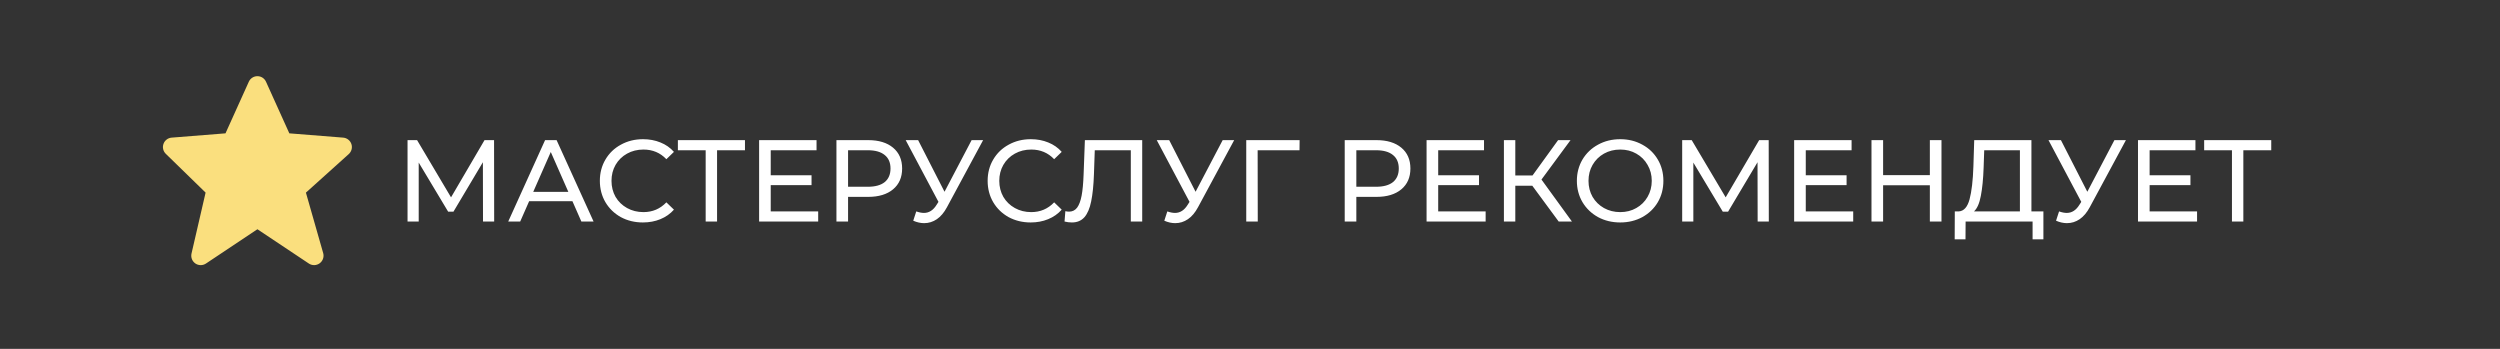
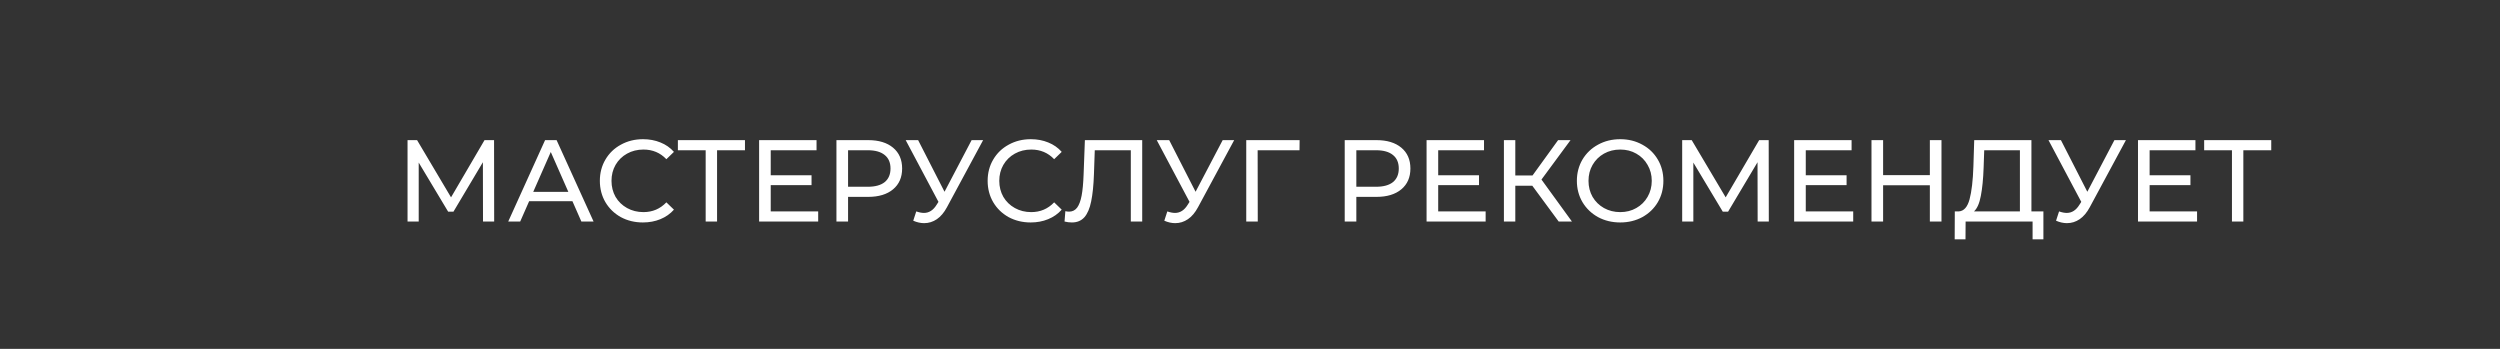
<svg xmlns="http://www.w3.org/2000/svg" width="172" height="24" viewBox="0 0 172 24" fill="none">
  <rect x="0" y="0" width="172" height="24" fill="#333333" stroke="none" />
  <path d="M33.231 15.241L33.223 11.161L31.199 14.561H30.831L28.807 11.185V15.241H28.039V9.641H28.695L31.031 13.577L33.335 9.641H33.991L33.999 15.241H33.231ZM39.382 13.841H36.406L35.79 15.241H34.966L37.502 9.641H38.294L40.838 15.241H39.998L39.382 13.841ZM39.102 13.201L37.894 10.457L36.686 13.201H39.102ZM44.23 15.305C43.67 15.305 43.164 15.182 42.711 14.937C42.263 14.686 41.91 14.345 41.654 13.913C41.398 13.476 41.27 12.985 41.27 12.441C41.27 11.897 41.398 11.409 41.654 10.977C41.91 10.54 42.265 10.198 42.718 9.953C43.172 9.702 43.678 9.577 44.239 9.577C44.676 9.577 45.076 9.652 45.438 9.801C45.801 9.945 46.111 10.161 46.367 10.449L45.846 10.953C45.425 10.51 44.9 10.289 44.27 10.289C43.855 10.289 43.478 10.382 43.142 10.569C42.806 10.756 42.542 11.014 42.35 11.345C42.164 11.67 42.071 12.036 42.071 12.441C42.071 12.846 42.164 13.214 42.35 13.545C42.542 13.87 42.806 14.126 43.142 14.313C43.478 14.5 43.855 14.593 44.27 14.593C44.895 14.593 45.42 14.369 45.846 13.921L46.367 14.425C46.111 14.713 45.798 14.932 45.431 15.081C45.068 15.23 44.668 15.305 44.23 15.305ZM51.254 10.337H49.334V15.241H48.55V10.337H46.638V9.641H51.254V10.337ZM56.291 14.545V15.241H52.227V9.641H56.178V10.337H53.026V12.057H55.834V12.737H53.026V14.545H56.291ZM59.731 9.641C60.456 9.641 61.027 9.814 61.443 10.161C61.859 10.508 62.067 10.985 62.067 11.593C62.067 12.201 61.859 12.678 61.443 13.025C61.027 13.372 60.456 13.545 59.731 13.545H58.347V15.241H57.547V9.641H59.731ZM59.707 12.849C60.214 12.849 60.6 12.742 60.867 12.529C61.133 12.31 61.267 11.998 61.267 11.593C61.267 11.188 61.133 10.878 60.867 10.665C60.6 10.446 60.214 10.337 59.707 10.337H58.347V12.849H59.707ZM67.639 9.641L65.151 14.257C64.953 14.625 64.721 14.9 64.455 15.081C64.188 15.262 63.897 15.353 63.583 15.353C63.337 15.353 63.087 15.297 62.831 15.185L63.039 14.545C63.236 14.614 63.412 14.649 63.567 14.649C63.919 14.649 64.209 14.462 64.439 14.089L64.567 13.889L62.311 9.641H63.167L64.983 13.193L66.847 9.641H67.639ZM70.91 15.305C70.35 15.305 69.844 15.182 69.39 14.937C68.942 14.686 68.59 14.345 68.334 13.913C68.078 13.476 67.95 12.985 67.95 12.441C67.95 11.897 68.078 11.409 68.334 10.977C68.59 10.54 68.945 10.198 69.398 9.953C69.852 9.702 70.358 9.577 70.918 9.577C71.356 9.577 71.755 9.652 72.118 9.801C72.481 9.945 72.79 10.161 73.046 10.449L72.526 10.953C72.105 10.51 71.579 10.289 70.95 10.289C70.534 10.289 70.158 10.382 69.822 10.569C69.486 10.756 69.222 11.014 69.03 11.345C68.844 11.67 68.75 12.036 68.75 12.441C68.75 12.846 68.844 13.214 69.03 13.545C69.222 13.87 69.486 14.126 69.822 14.313C70.158 14.5 70.534 14.593 70.95 14.593C71.574 14.593 72.1 14.369 72.526 13.921L73.046 14.425C72.79 14.713 72.478 14.932 72.11 15.081C71.748 15.23 71.347 15.305 70.91 15.305ZM78.584 9.641V15.241H77.8V10.337H75.32L75.264 11.977C75.237 12.75 75.173 13.377 75.072 13.857C74.976 14.337 74.821 14.7 74.608 14.945C74.394 15.185 74.106 15.305 73.744 15.305C73.578 15.305 73.41 15.284 73.24 15.241L73.296 14.529C73.381 14.55 73.466 14.561 73.552 14.561C73.781 14.561 73.965 14.47 74.104 14.289C74.242 14.102 74.346 13.825 74.416 13.457C74.485 13.089 74.53 12.604 74.552 12.001L74.64 9.641H78.584ZM84.912 9.641L82.424 14.257C82.227 14.625 81.995 14.9 81.728 15.081C81.461 15.262 81.171 15.353 80.856 15.353C80.611 15.353 80.36 15.297 80.104 15.185L80.312 14.545C80.509 14.614 80.685 14.649 80.84 14.649C81.192 14.649 81.483 14.462 81.712 14.089L81.84 13.889L79.584 9.641H80.44L82.256 13.193L84.12 9.641H84.912ZM89.406 10.337H86.526L86.534 15.241H85.742V9.641H89.414L89.406 10.337ZM94.7 9.641C95.425 9.641 95.996 9.814 96.412 10.161C96.828 10.508 97.036 10.985 97.036 11.593C97.036 12.201 96.828 12.678 96.412 13.025C95.996 13.372 95.425 13.545 94.7 13.545H93.316V15.241H92.516V9.641H94.7ZM94.676 12.849C95.182 12.849 95.569 12.742 95.836 12.529C96.102 12.31 96.236 11.998 96.236 11.593C96.236 11.188 96.102 10.878 95.836 10.665C95.569 10.446 95.182 10.337 94.676 10.337H93.316V12.849H94.676ZM102.212 14.545V15.241H98.148V9.641H102.1V10.337H98.948V12.057H101.756V12.737H98.948V14.545H102.212ZM105.421 12.777H104.253V15.241H103.469V9.641H104.253V12.073H105.437L107.197 9.641H108.053L106.053 12.353L108.149 15.241H107.237L105.421 12.777ZM111.473 15.305C110.908 15.305 110.398 15.182 109.945 14.937C109.492 14.686 109.134 14.342 108.873 13.905C108.617 13.468 108.489 12.98 108.489 12.441C108.489 11.902 108.617 11.414 108.873 10.977C109.134 10.54 109.492 10.198 109.945 9.953C110.398 9.702 110.908 9.577 111.473 9.577C112.033 9.577 112.54 9.702 112.993 9.953C113.446 10.198 113.801 10.54 114.057 10.977C114.313 11.409 114.441 11.897 114.441 12.441C114.441 12.985 114.313 13.476 114.057 13.913C113.801 14.345 113.446 14.686 112.993 14.937C112.54 15.182 112.033 15.305 111.473 15.305ZM111.473 14.593C111.884 14.593 112.252 14.5 112.577 14.313C112.908 14.126 113.166 13.87 113.353 13.545C113.545 13.214 113.641 12.846 113.641 12.441C113.641 12.036 113.545 11.67 113.353 11.345C113.166 11.014 112.908 10.756 112.577 10.569C112.252 10.382 111.884 10.289 111.473 10.289C111.062 10.289 110.689 10.382 110.353 10.569C110.022 10.756 109.761 11.014 109.569 11.345C109.382 11.67 109.289 12.036 109.289 12.441C109.289 12.846 109.382 13.214 109.569 13.545C109.761 13.87 110.022 14.126 110.353 14.313C110.689 14.5 111.062 14.593 111.473 14.593ZM120.926 15.241L120.918 11.161L118.894 14.561H118.526L116.502 11.185V15.241H115.734V9.641H116.39L118.726 13.577L121.03 9.641H121.686L121.694 15.241H120.926ZM127.501 14.545V15.241H123.437V9.641H127.389V10.337H124.237V12.057H127.045V12.737H124.237V14.545H127.501ZM133.574 9.641V15.241H132.774V12.745H129.558V15.241H128.758V9.641H129.558V12.049H132.774V9.641H133.574ZM140.586 14.545V16.465H139.842V15.241H135.234L135.226 16.465H134.482L134.49 14.545H134.762C135.114 14.524 135.362 14.246 135.506 13.713C135.65 13.174 135.738 12.417 135.77 11.441L135.826 9.641H139.762V14.545H140.586ZM136.474 11.513C136.447 12.302 136.383 12.956 136.282 13.473C136.186 13.99 136.029 14.348 135.81 14.545H138.97V10.337H136.514L136.474 11.513ZM146.264 9.641L143.776 14.257C143.578 14.625 143.346 14.9 143.08 15.081C142.813 15.262 142.522 15.353 142.208 15.353C141.962 15.353 141.712 15.297 141.456 15.185L141.664 14.545C141.861 14.614 142.037 14.649 142.192 14.649C142.544 14.649 142.834 14.462 143.064 14.089L143.192 13.889L140.936 9.641H141.792L143.608 13.193L145.472 9.641H146.264ZM151.158 14.545V15.241H147.094V9.641H151.046V10.337H147.894V12.057H150.702V12.737H147.894V14.545H151.158ZM156.262 10.337H154.342V15.241H153.558V10.337H151.646V9.641H156.262V10.337Z" fill="white" />
-   <path d="M24.176 9.908C24.135 9.788 24.059 9.682 23.959 9.604C23.859 9.526 23.738 9.479 23.611 9.469L19.906 9.174L18.302 5.625C18.251 5.511 18.168 5.414 18.063 5.345C17.958 5.277 17.835 5.241 17.71 5.241C17.585 5.241 17.462 5.277 17.357 5.345C17.252 5.413 17.169 5.51 17.118 5.624L15.514 9.174L11.809 9.469C11.684 9.479 11.565 9.524 11.466 9.6C11.367 9.675 11.291 9.778 11.249 9.896C11.206 10.013 11.198 10.14 11.226 10.262C11.254 10.384 11.317 10.495 11.406 10.582L14.145 13.251L13.176 17.444C13.147 17.571 13.156 17.704 13.203 17.826C13.25 17.947 13.333 18.052 13.44 18.126C13.547 18.2 13.674 18.24 13.805 18.241C13.935 18.242 14.062 18.204 14.171 18.131L17.71 15.772L21.249 18.131C21.36 18.205 21.491 18.243 21.623 18.24C21.756 18.237 21.885 18.193 21.992 18.115C22.1 18.037 22.181 17.927 22.224 17.802C22.268 17.676 22.271 17.54 22.235 17.413L21.047 13.253L23.995 10.6C24.188 10.426 24.259 10.154 24.176 9.908Z" fill="#FADF7E" />
</svg>